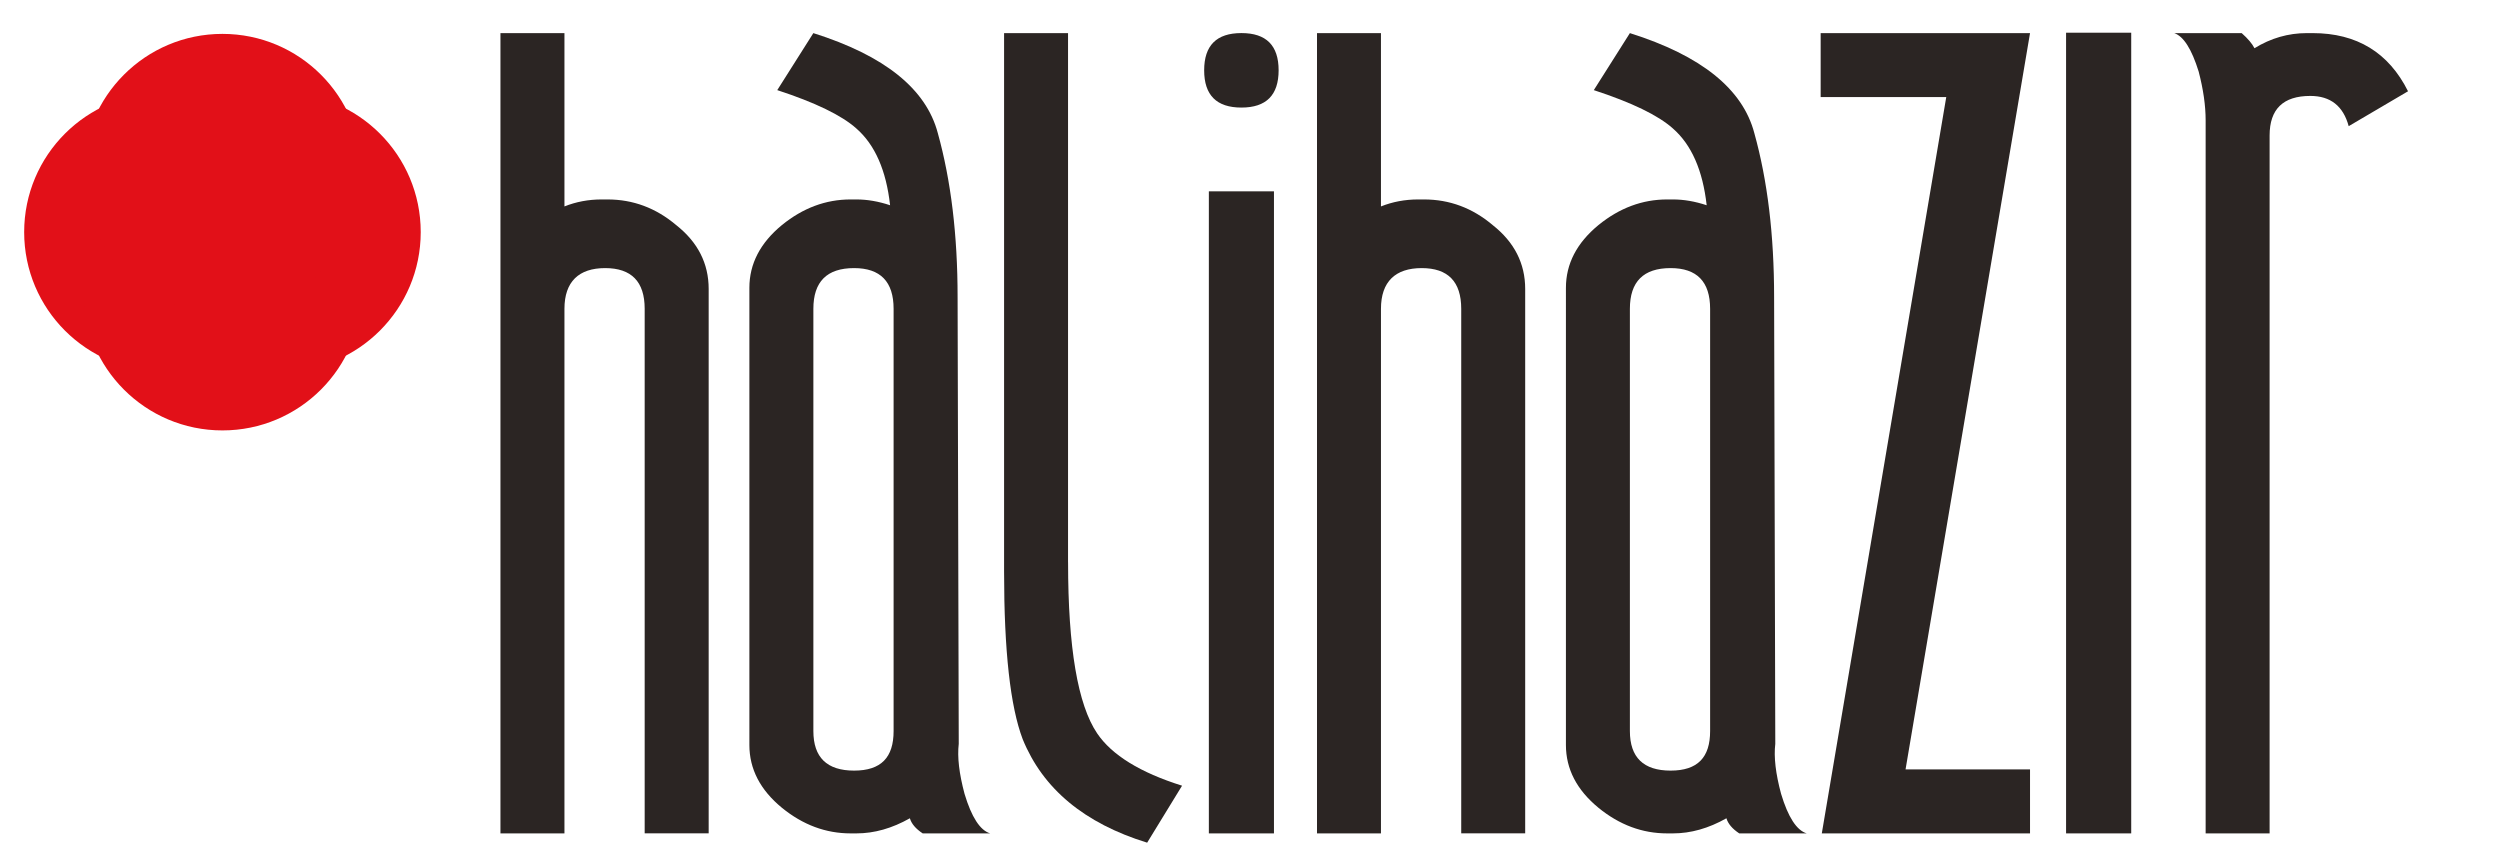
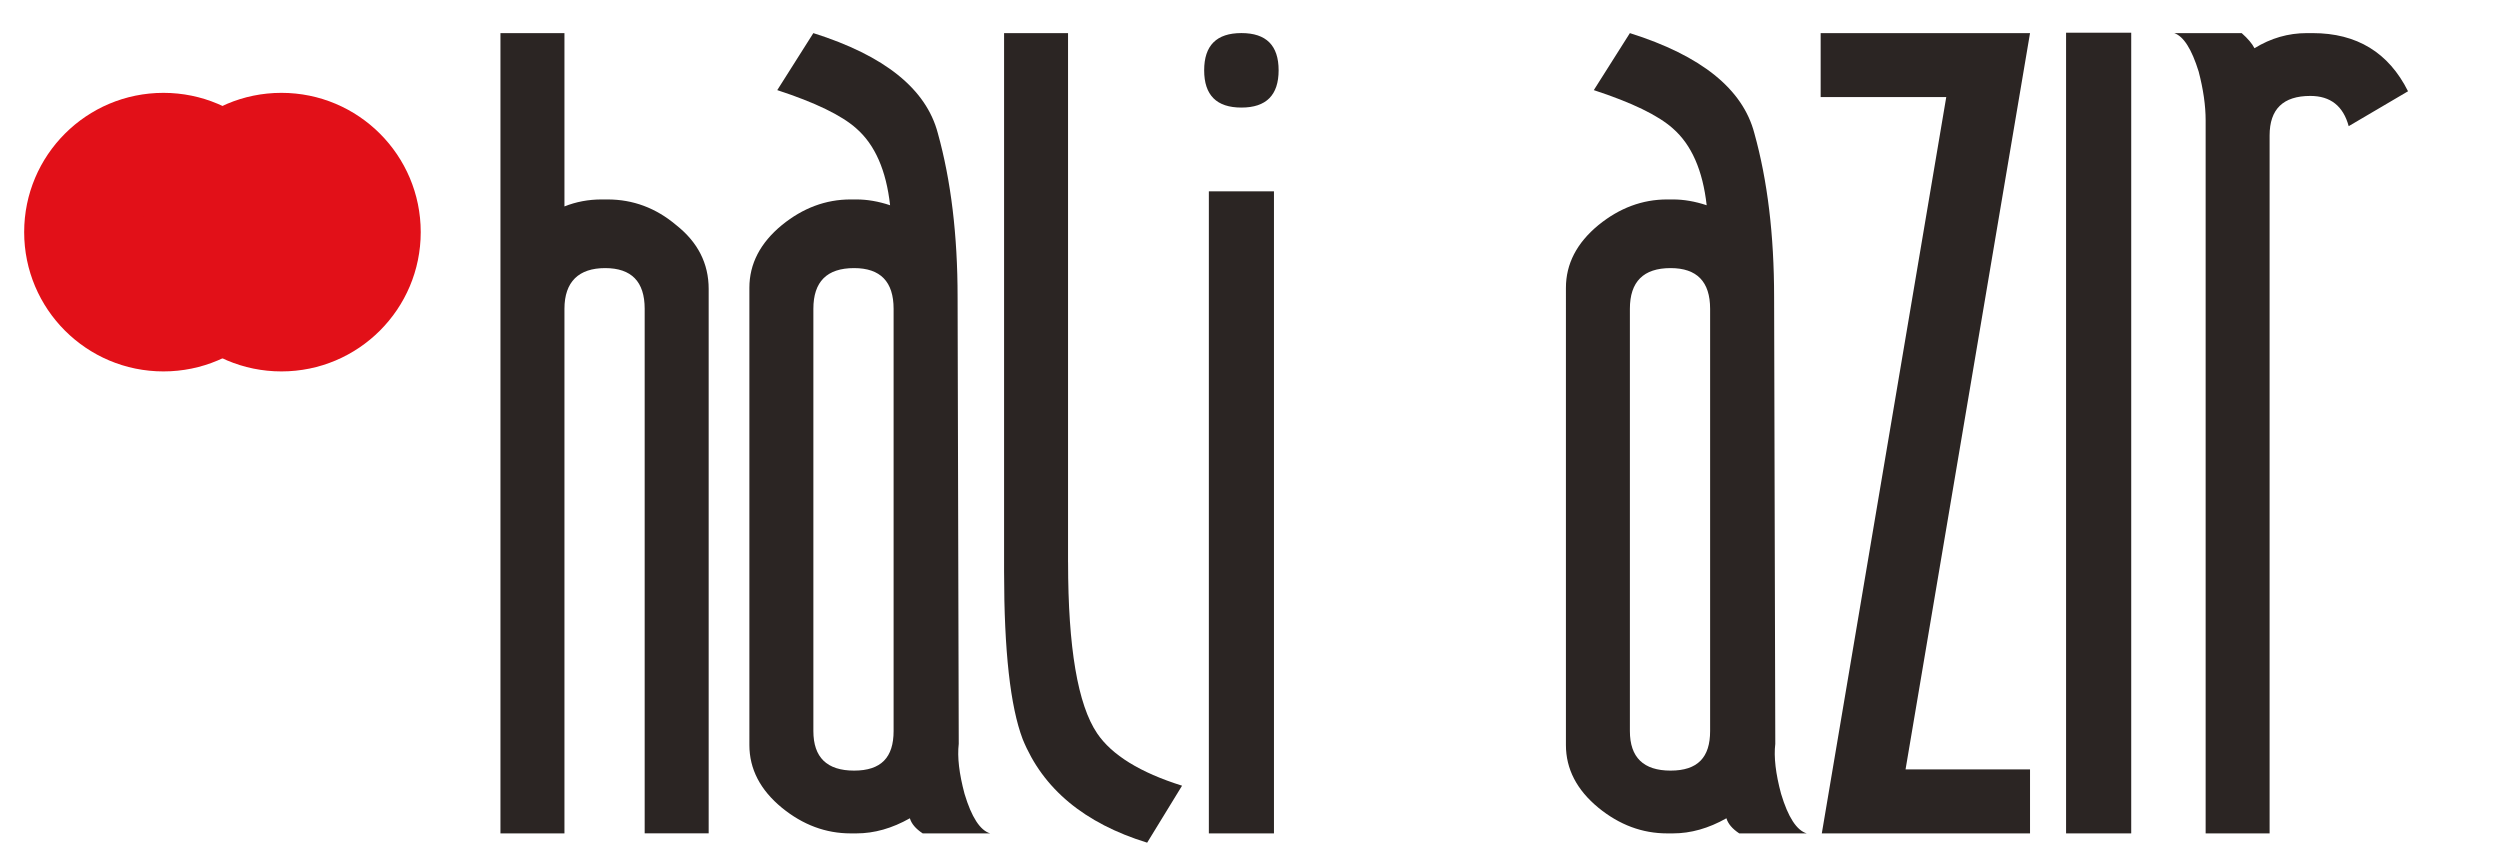
<svg xmlns="http://www.w3.org/2000/svg" id="Layer_2" viewBox="0 0 740.68 251.67">
  <defs>
    <style>.cls-1{fill:#e21018;}.cls-2{fill:#2b2523;}</style>
  </defs>
  <path class="cls-1" d="M89.7,68.77c0,22.79-18.47,41.27-41.27,41.27S7.16,91.57,7.16,68.77,25.64,27.51,48.43,27.51s41.27,18.47,41.27,41.26" />
  <path class="cls-1" d="M124.65,68.77c0,22.79-18.48,41.27-41.27,41.27s-41.27-18.48-41.27-41.27,18.48-41.26,41.27-41.26,41.27,18.47,41.27,41.26" />
-   <path class="cls-1" d="M107.17,86.24c0,22.8-18.47,41.28-41.27,41.28s-41.26-18.48-41.26-41.28,18.47-41.25,41.26-41.25,41.27,18.46,41.27,41.25" />
-   <path class="cls-1" d="M107.17,51.31c0,22.79-18.47,41.26-41.27,41.26s-41.26-18.46-41.26-41.26S43.11,10.04,65.9,10.04s41.27,18.47,41.27,41.27" />
  <path class="cls-2" d="M178.26,59.09h1.72c7.58,0,14.35,2.53,20.33,7.58,6.43,5.06,9.65,11.37,9.65,18.95v161.28h-18.96V91.49c0-8.04-3.91-12.06-11.71-12.06s-12.06,4.02-12.06,12.06v155.42h-18.96V9.81h18.96v51.35c3.45-1.38,7.11-2.07,11.03-2.07" />
  <path class="cls-2" d="M252,59.09h1.72c3.22,0,6.55.57,9.99,1.72-1.15-10.33-4.47-17.91-9.99-22.74-4.37-3.91-12.19-7.69-23.44-11.37l10.69-16.89c21.13,6.66,33.43,16.54,36.88,29.64,3.9,14.02,5.86,30.21,5.86,48.59l.34,132.34c-.46,3.91.12,8.85,1.72,14.82,2.07,6.89,4.59,10.8,7.58,11.71h-19.98c-2.07-1.37-3.34-2.87-3.8-4.48-5.28,2.99-10.56,4.48-15.84,4.48h-1.72c-7.35,0-14.13-2.52-20.34-7.58-6.43-5.28-9.65-11.49-9.65-18.61V85.28c0-7.12,3.22-13.32,9.65-18.61,6.21-5.05,12.99-7.58,20.34-7.58M253.04,79.43c-8.05,0-12.06,4.02-12.06,12.06v125.1c0,7.81,4.02,11.72,12.06,11.72s11.71-3.91,11.71-11.72v-125.1c0-8.04-3.91-12.06-11.71-12.06" />
  <path class="cls-2" d="M316.44,166.61c0,25.28,2.87,42.17,8.61,50.66,4.36,6.44,12.75,11.61,25.16,15.51l-10.34,16.88c-18.61-5.74-30.9-15.96-36.88-30.67-3.67-9.65-5.51-26.19-5.51-49.62V9.81h18.95v156.8Z" />
  <path class="cls-2" d="M367.8,31.87c-7.36,0-11.04-3.67-11.04-11.04s3.67-11.03,11.04-11.03,11.02,3.68,11.02,11.03-3.67,11.04-11.02,11.04M358.15,56.68h19.29v190.23h-19.29V56.68Z" />
-   <path class="cls-2" d="M420.17,59.09h1.72c7.58,0,14.36,2.53,20.33,7.58,6.43,5.06,9.65,11.37,9.65,18.95v161.28h-18.95V91.49c0-8.04-3.91-12.06-11.71-12.06s-12.07,4.02-12.07,12.06v155.42h-18.95V9.81h18.95v51.35c3.45-1.38,7.12-2.07,11.03-2.07" />
  <path class="cls-2" d="M493.91,59.09h1.73c3.21,0,6.54.57,10,1.72-1.16-10.33-4.48-17.91-10-22.74-4.37-3.91-12.19-7.69-23.44-11.37l10.69-16.89c21.13,6.66,33.43,16.54,36.87,29.64,3.91,14.02,5.86,30.21,5.86,48.59l.35,132.34c-.47,3.91.11,8.85,1.72,14.82,2.07,6.89,4.6,10.8,7.58,11.71h-19.98c-2.07-1.37-3.33-2.87-3.8-4.48-5.28,2.99-10.57,4.48-15.84,4.48h-1.73c-7.35,0-14.13-2.52-20.33-7.58-6.43-5.28-9.65-11.49-9.65-18.61V85.28c0-7.12,3.22-13.32,9.65-18.61,6.21-5.05,12.99-7.58,20.33-7.58M494.95,79.43c-8.05,0-12.06,4.02-12.06,12.06v125.1c0,7.81,4.02,11.72,12.06,11.72s11.71-3.91,11.71-11.72v-125.1c0-8.04-3.91-12.06-11.71-12.06" />
  <polygon class="cls-2" points="564.56 227.96 601.44 227.96 601.44 246.91 539.75 246.91 576.62 28.76 539.41 28.76 539.41 9.81 601.44 9.81 564.56 227.96" />
  <rect class="cls-2" x="612.12" y="9.69" width="19.3" height="237.22" />
  <path class="cls-2" d="M672.42,40.14v206.77h-18.95V35.66c0-4.36-.69-9.19-2.07-14.47-2.07-6.66-4.48-10.45-7.24-11.38h19.99c1.83,1.62,3.1,3.11,3.79,4.48,4.82-2.98,10-4.48,15.51-4.48h1.72c13.09,0,22.52,5.75,28.26,17.23l-17.58,10.34c-1.61-5.97-5.4-8.96-11.37-8.96-8.05,0-12.06,3.91-12.06,11.72" />
</svg>